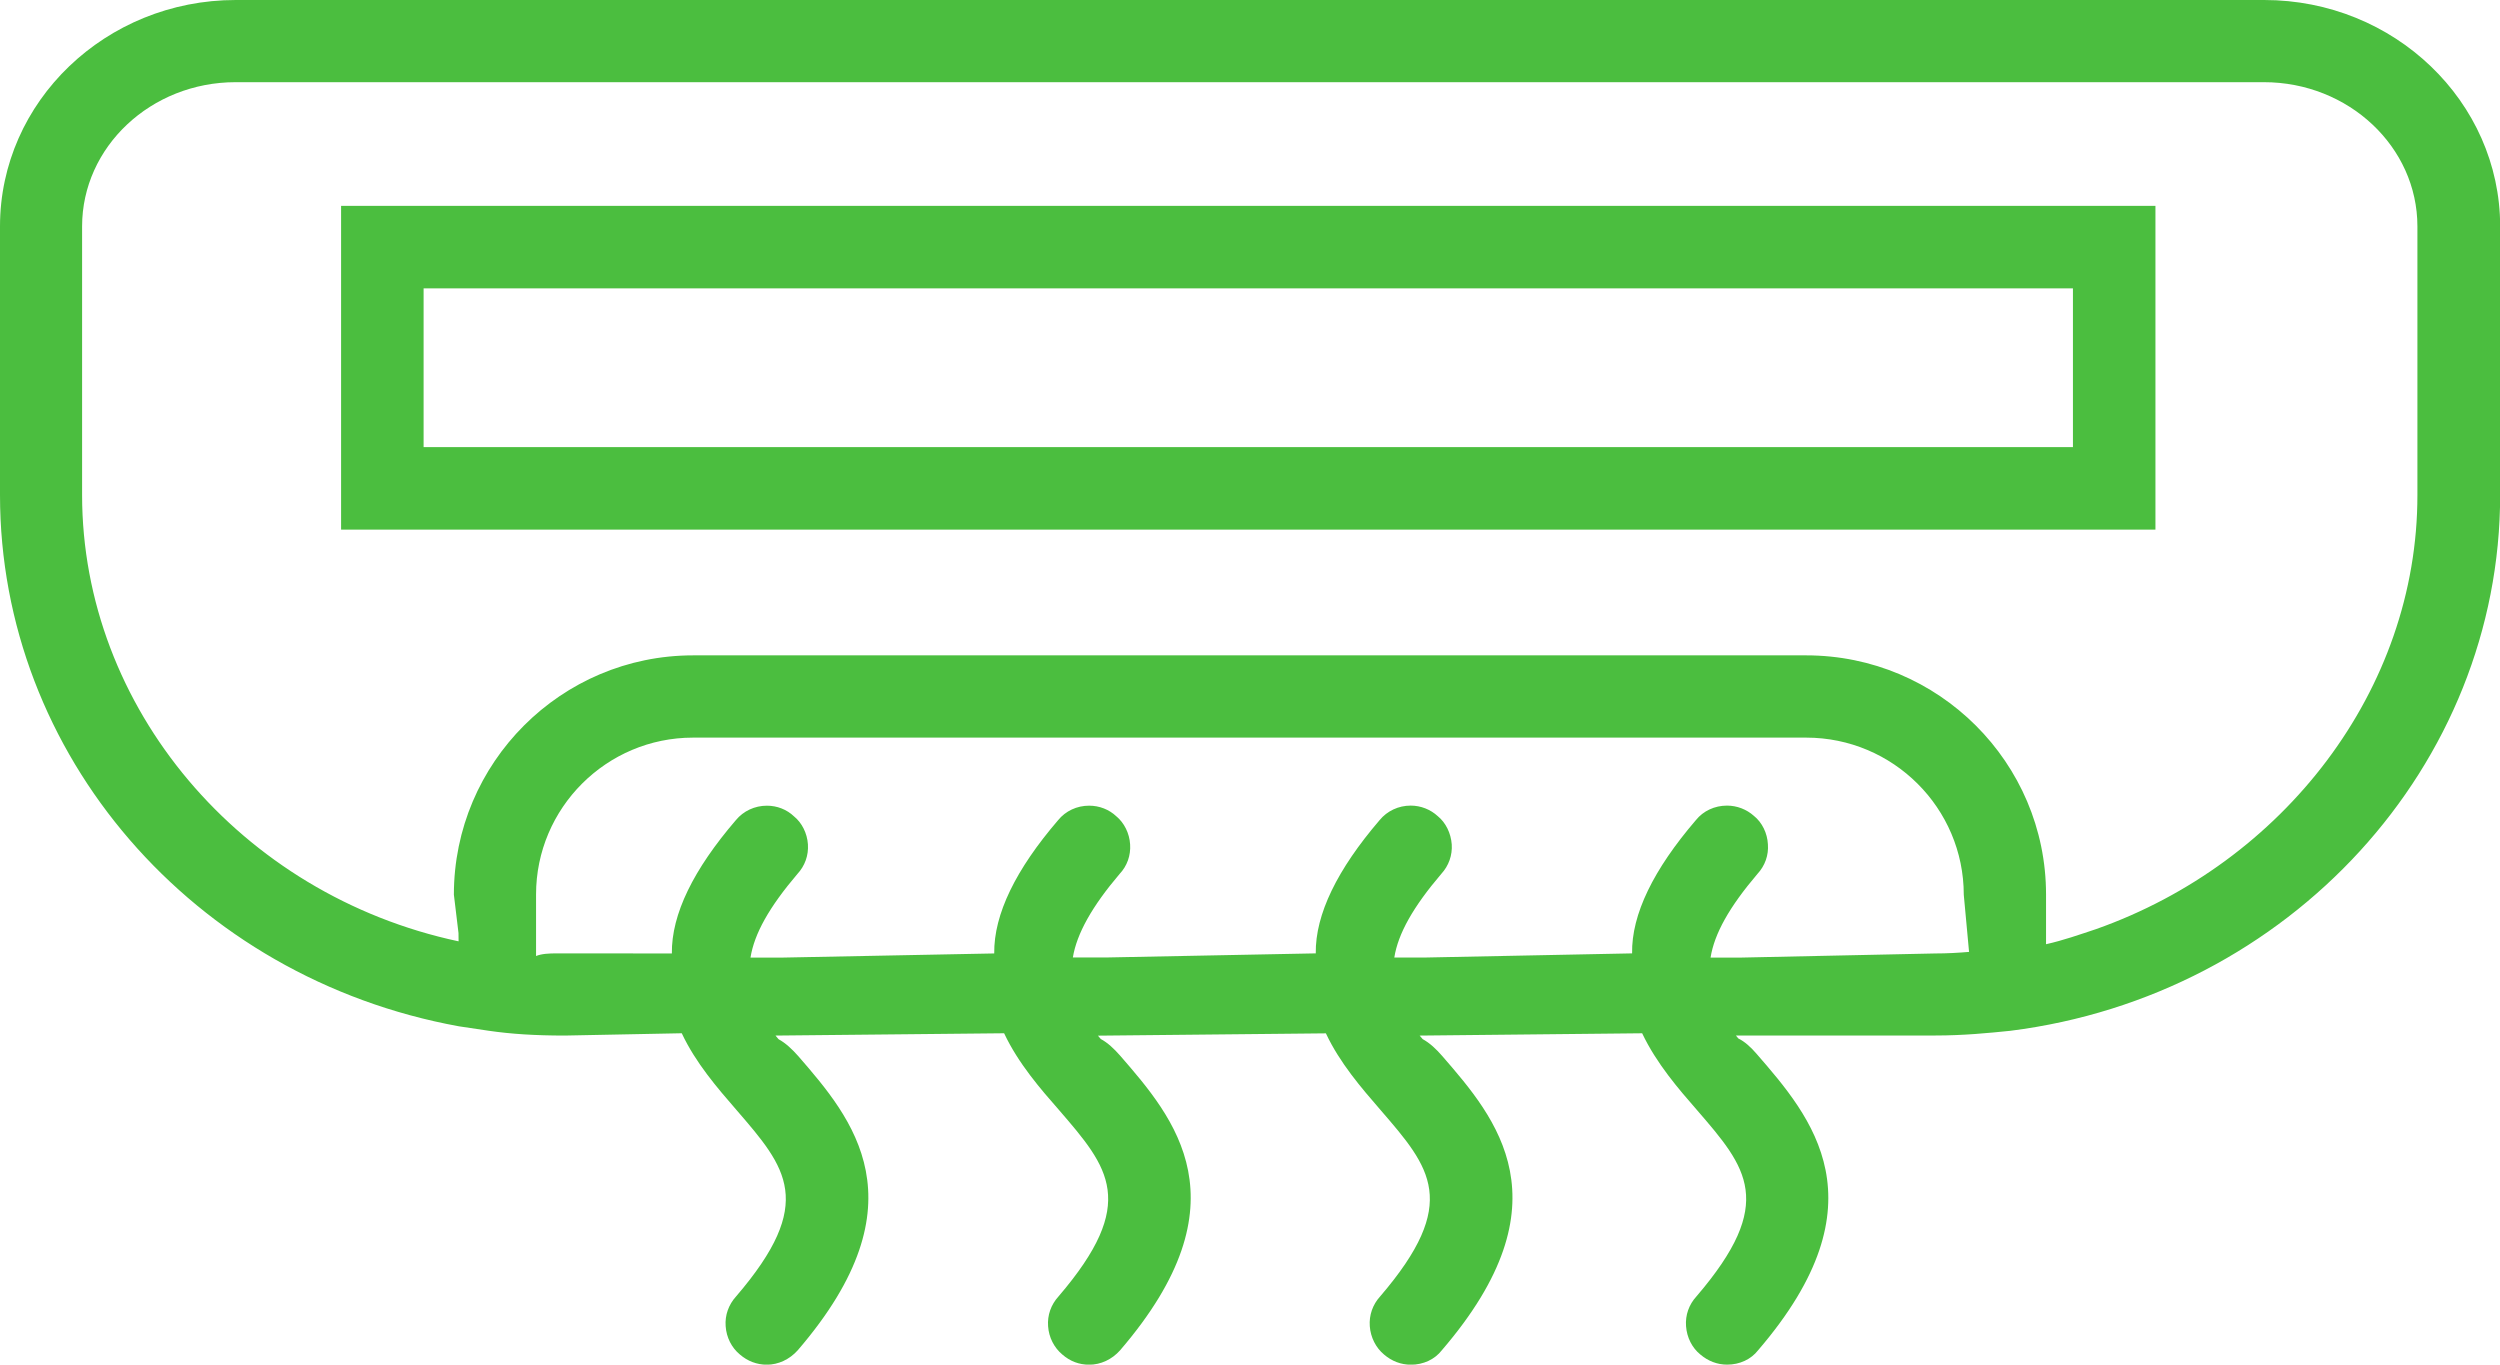
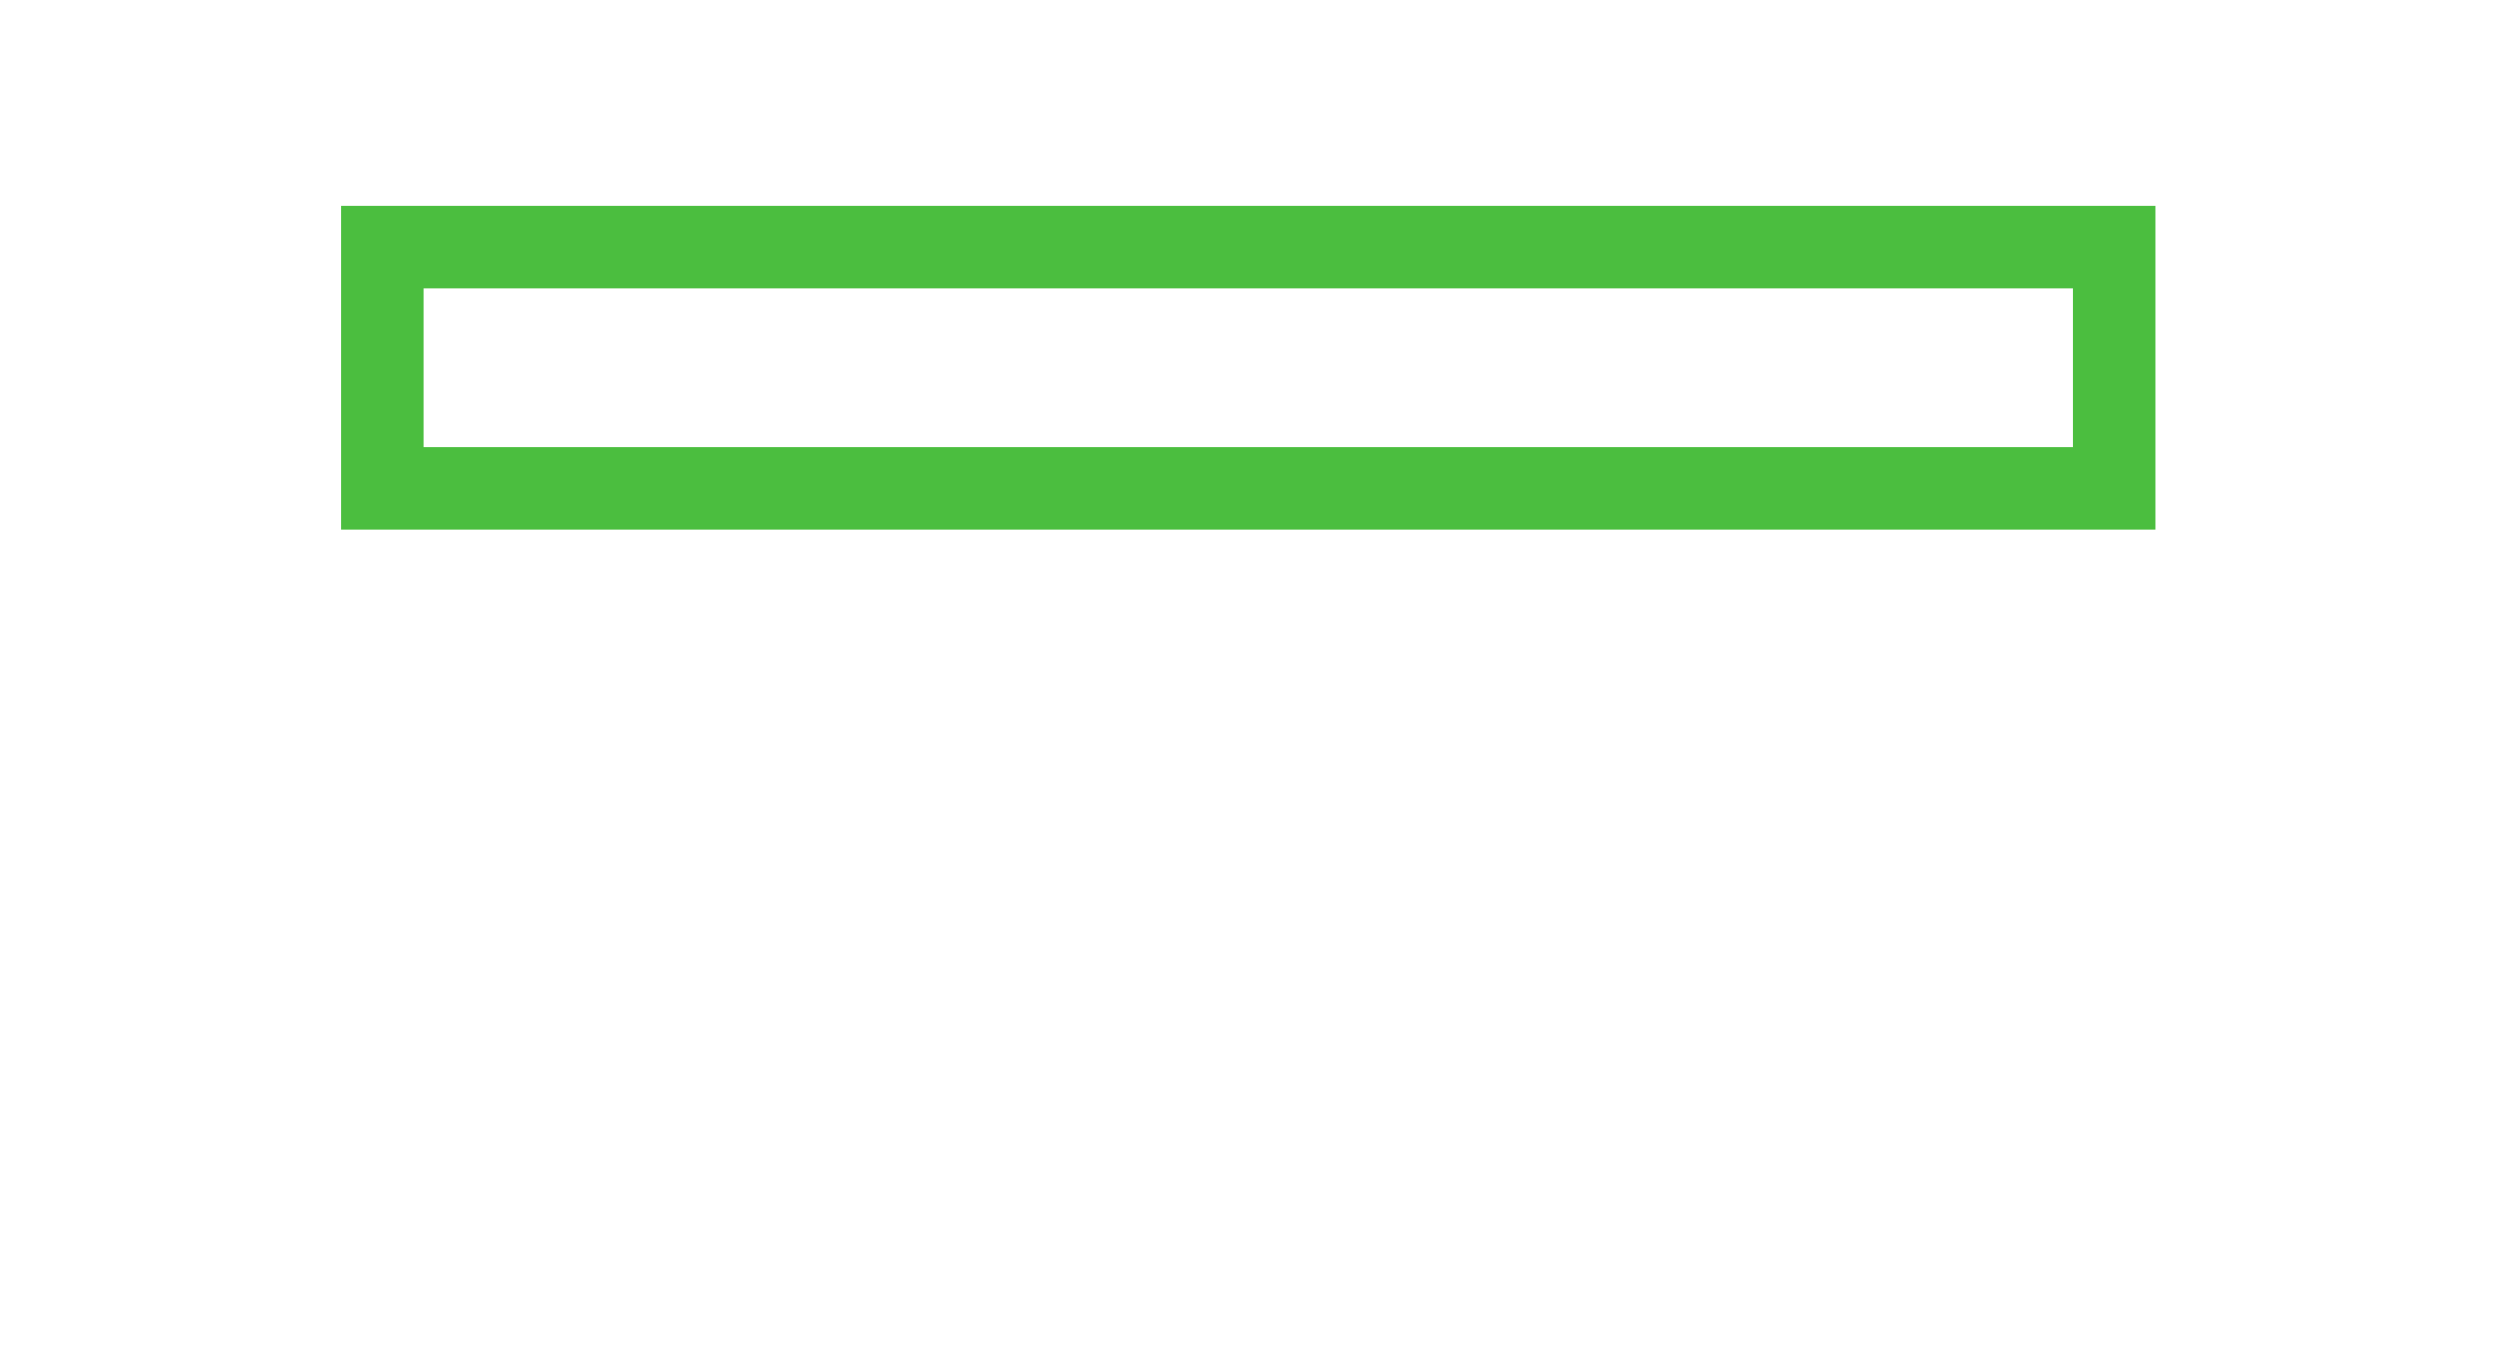
<svg xmlns="http://www.w3.org/2000/svg" version="1.1" id="Слой_1" x="0px" y="0px" width="30.3px" height="16.539px" viewBox="0 0 30.3 16.539" enable-background="new 0 0 30.3 16.539" xml:space="preserve">
  <g>
-     <path fill="#4BBE3F" d="M27.441,0H2.858C1.282,0,0,1.23,0,2.744v3.254c0,3.148,2.339,5.854,5.563,6.441l0.362,0.054   c0.268,0.039,0.56,0.058,0.92,0.058l1.418-0.028c0.168,0.358,0.429,0.66,0.664,0.931c0.604,0.699,0.97,1.122-0.005,2.258   c-0.091,0.1-0.137,0.228-0.127,0.361c0.009,0.136,0.072,0.261,0.173,0.344c0.093,0.08,0.205,0.123,0.326,0.123   c0.139,0,0.275-0.063,0.375-0.175c1.542-1.793,0.655-2.816,0.007-3.564c-0.077-0.087-0.154-0.159-0.24-0.206   c-0.012-0.015-0.026-0.03-0.037-0.044l2.771-0.028c0.173,0.368,0.446,0.68,0.666,0.931c0.603,0.699,0.967,1.122-0.007,2.259   c-0.091,0.1-0.136,0.228-0.126,0.361c0.009,0.135,0.073,0.26,0.173,0.343c0.094,0.082,0.203,0.123,0.325,0.123   c0.14,0,0.276-0.063,0.375-0.175c1.543-1.795,0.655-2.816,0-3.571c-0.075-0.085-0.15-0.156-0.234-0.201   c-0.011-0.014-0.024-0.027-0.035-0.041l2.763-0.028c0.168,0.358,0.429,0.66,0.663,0.93c0.604,0.699,0.97,1.121-0.006,2.259   c-0.09,0.099-0.135,0.227-0.125,0.361c0.01,0.135,0.073,0.26,0.173,0.343c0.093,0.08,0.205,0.123,0.325,0.123   c0.152,0,0.289-0.064,0.375-0.175c1.543-1.794,0.655-2.816,0.008-3.563c-0.076-0.088-0.154-0.161-0.24-0.208   c-0.012-0.014-0.025-0.029-0.037-0.043l2.697-0.028c0.174,0.367,0.445,0.679,0.664,0.93c0.604,0.699,0.969,1.122-0.005,2.258   c-0.092,0.1-0.137,0.228-0.127,0.362c0.01,0.137,0.073,0.262,0.173,0.343c0.094,0.08,0.205,0.123,0.325,0.123   c0.153,0,0.29-0.064,0.376-0.175c1.541-1.794,0.645-2.827-0.02-3.593c-0.069-0.08-0.141-0.146-0.22-0.185   c-0.01-0.012-0.021-0.024-0.03-0.036h2.417c0.34,0,0.647-0.03,0.909-0.057c3.385-0.426,5.937-3.219,5.937-6.495V2.742   C30.299,1.23,29.018,0,27.441,0z M20.732,11.606c0.046-0.29,0.227-0.613,0.568-1.014c0.092-0.099,0.137-0.227,0.127-0.359   c-0.007-0.135-0.07-0.264-0.168-0.343c-0.09-0.081-0.207-0.126-0.328-0.126c-0.149,0-0.287,0.064-0.377,0.176   c-0.512,0.597-0.781,1.141-0.773,1.615l-2.492,0.05h-0.39c0.046-0.29,0.228-0.613,0.569-1.013c0.091-0.099,0.136-0.227,0.127-0.359   c-0.01-0.135-0.073-0.263-0.168-0.34c-0.09-0.083-0.207-0.129-0.33-0.129c-0.146,0-0.284,0.064-0.376,0.176   c-0.511,0.596-0.78,1.14-0.774,1.615l-2.548,0.05h-0.396c0.047-0.288,0.232-0.619,0.566-1.012c0.092-0.097,0.137-0.225,0.128-0.359   c-0.008-0.134-0.072-0.262-0.167-0.34c-0.088-0.083-0.205-0.129-0.33-0.129c-0.148,0-0.285,0.064-0.376,0.176   c-0.511,0.595-0.78,1.139-0.774,1.615l-2.555,0.05H9.096c0.046-0.29,0.227-0.612,0.568-1.013c0.091-0.098,0.137-0.225,0.128-0.36   c-0.009-0.135-0.074-0.262-0.168-0.338c-0.088-0.084-0.205-0.13-0.329-0.13c-0.147,0-0.285,0.064-0.377,0.176   c-0.511,0.595-0.781,1.138-0.775,1.615c0,0-1.364-0.001-1.397-0.001c-0.092,0-0.181,0.004-0.249,0.032v-0.746   c0-1.048,0.854-1.901,1.902-1.901h13.492c1.053,0,1.91,0.854,1.91,1.905l0.064,0.692c-0.13,0.011-0.265,0.019-0.413,0.019   l-2.353,0.05H20.732z M25.404,11.261c-0.199,0.066-0.396,0.136-0.606,0.183v-0.603c0-1.599-1.304-2.898-2.907-2.898H8.4   c-1.599,0-2.899,1.301-2.899,2.9l0.056,0.466l0.001,0.1c-2.644-0.563-4.563-2.836-4.563-5.41V2.744   c0-0.964,0.835-1.748,1.861-1.748h24.582c1.027,0,1.861,0.784,1.861,1.748v3.255C29.301,8.364,27.672,10.46,25.404,11.261z" />
-   </g>
+     </g>
  <path fill="#4BBE3F" d="M4.134,2.495v3.924h21.99V2.495H4.134z M25.124,5.419H5.134V3.495h19.99V5.419z" />
</svg>